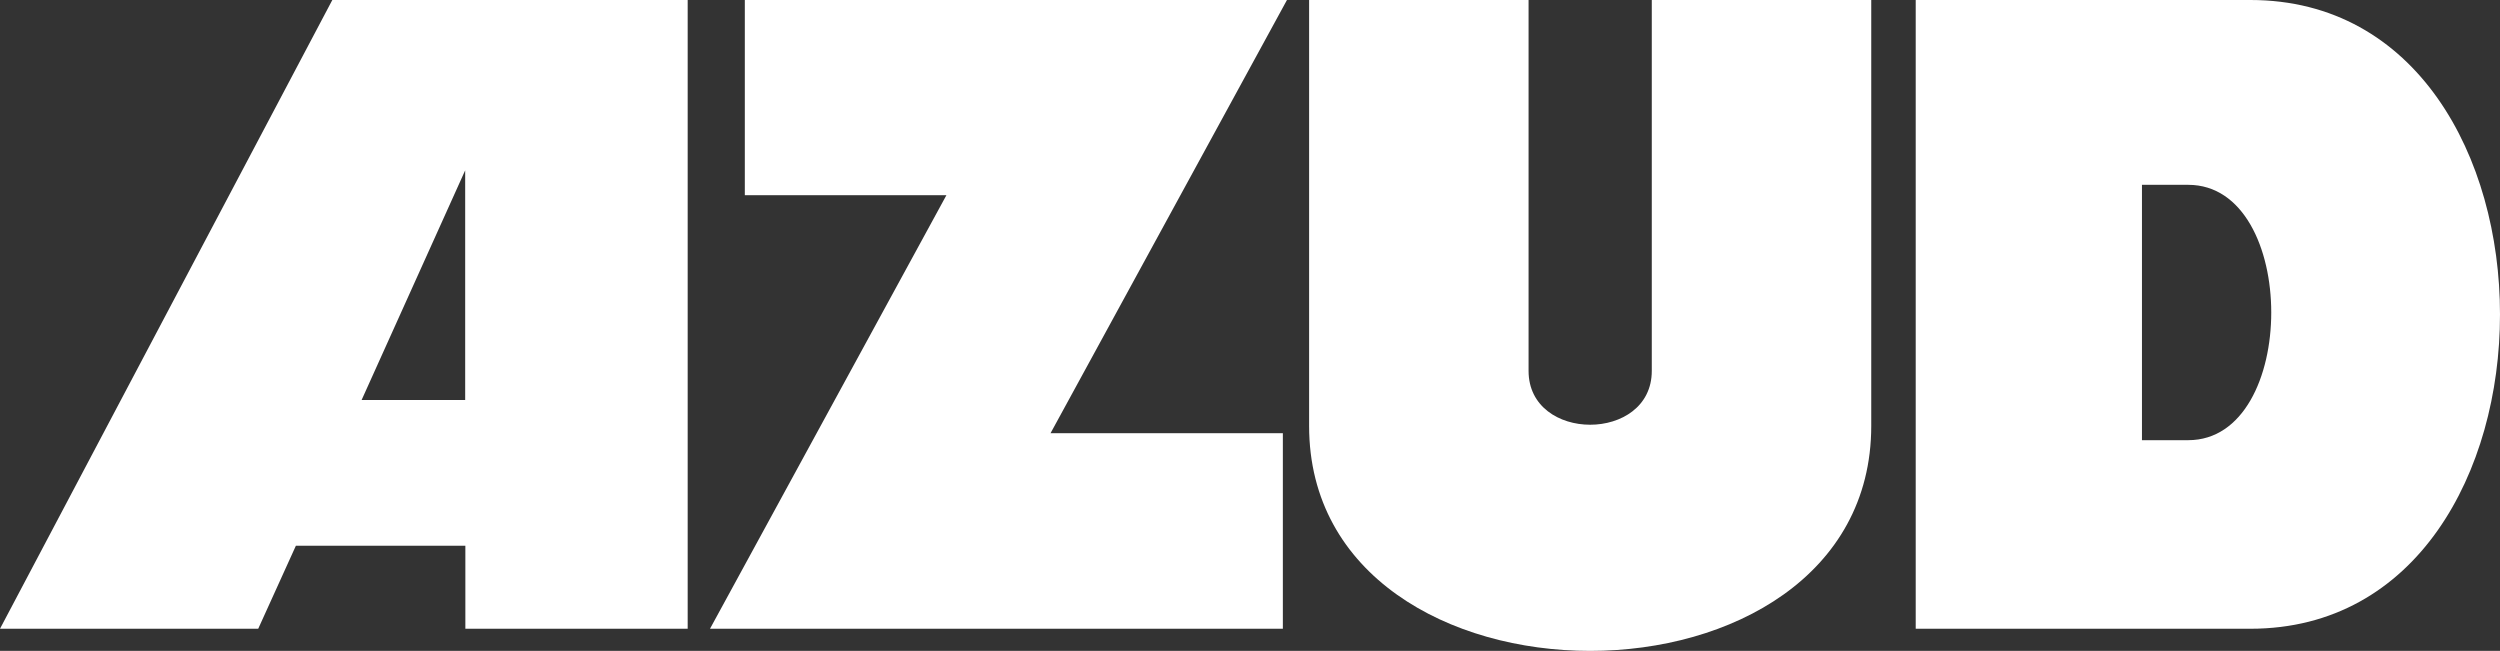
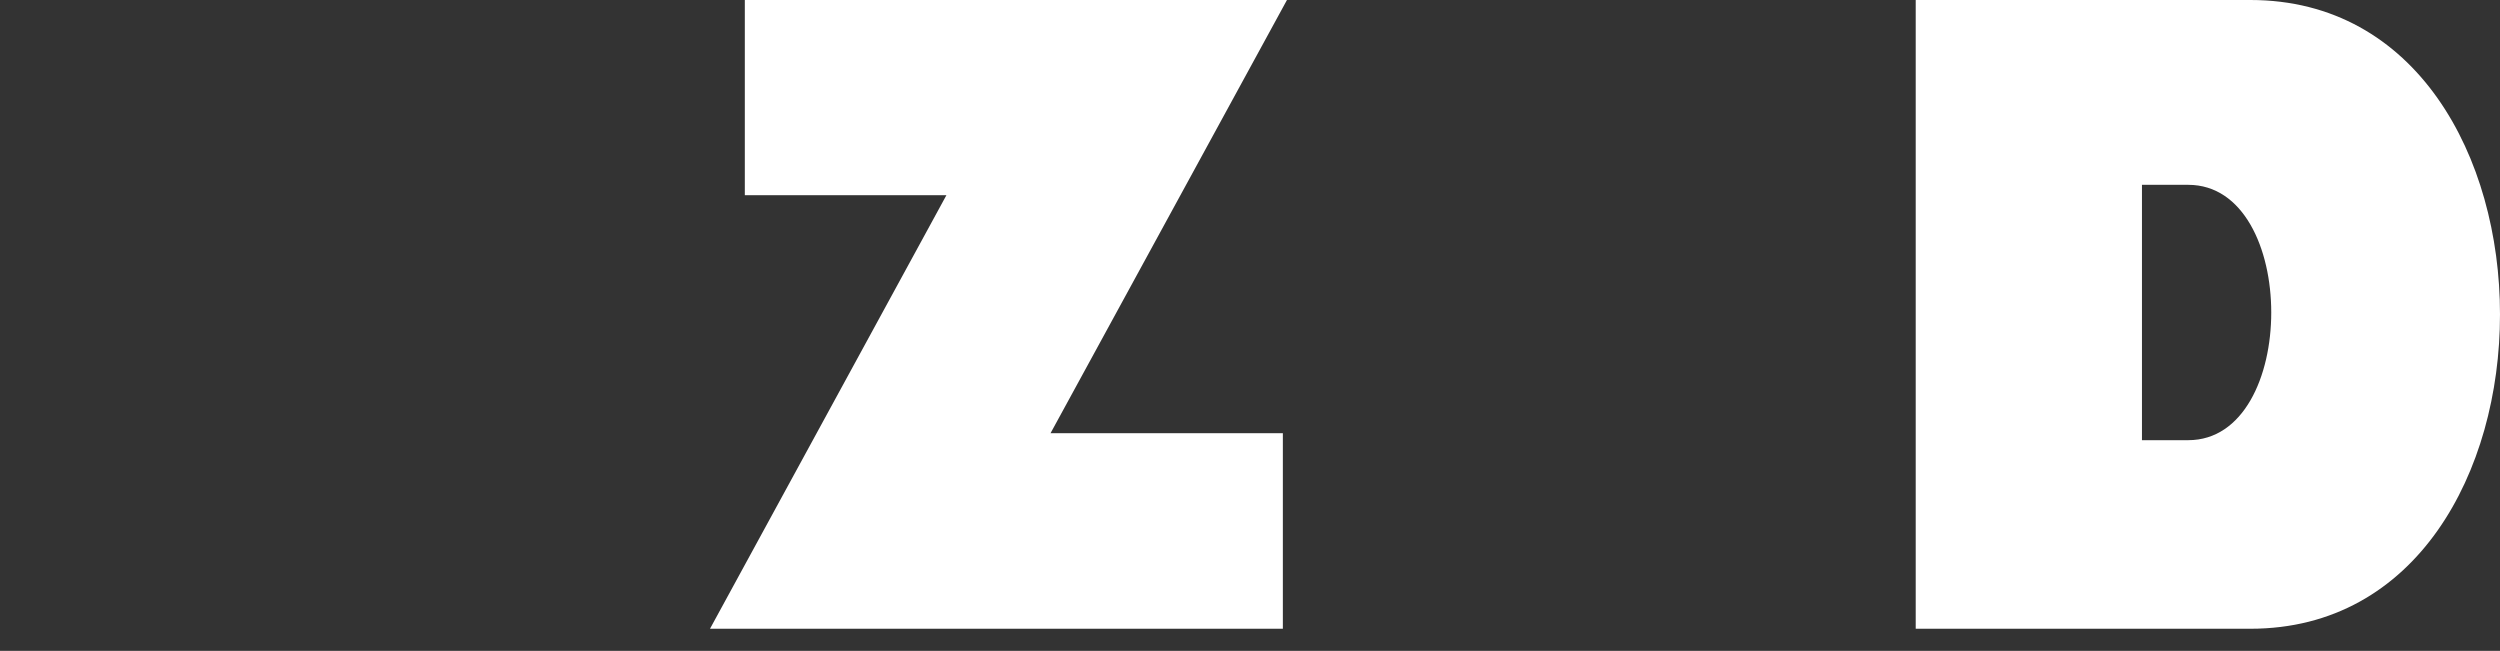
<svg xmlns="http://www.w3.org/2000/svg" id="Réteg_1" data-name="Réteg 1" viewBox="0 0 140 36.45">
  <rect x="0" y="0" width="140" height="36.45" fill="#333333" stroke="none" />
  <defs>
    <style>
      .cls-1 {
        fill: #fff;
      }
    </style>
  </defs>
  <path class="cls-1" d="m126.02,0h-18.74v35.21h18.74c18.64,0,18.64-35.21,0-35.21Zm-3.48,24.65h-2.59v-14.3h2.59c6.2,0,6.2,14.3,0,14.3Z" />
  <polygon class="cls-1" points="41.71 0 41.71 10.93 53 10.93 39.76 35.21 71.84 35.21 71.84 24.26 58.83 24.26 72.07 0 41.71 0" />
-   <path class="cls-1" d="m0,35.21h14.46l2.11-4.65h9.49v4.65h12.45V0h-19.9L0,35.21ZM26.05,9.54v12.86h-5.8l5.8-12.86Z" />
-   <path class="cls-1" d="m92.5,20.77c0,4.02-6.9,4.02-6.9,0V0h-12.29v23.85c0,16.8,31.48,16.8,31.48,0V0h-12.29v20.77Z" />
</svg>